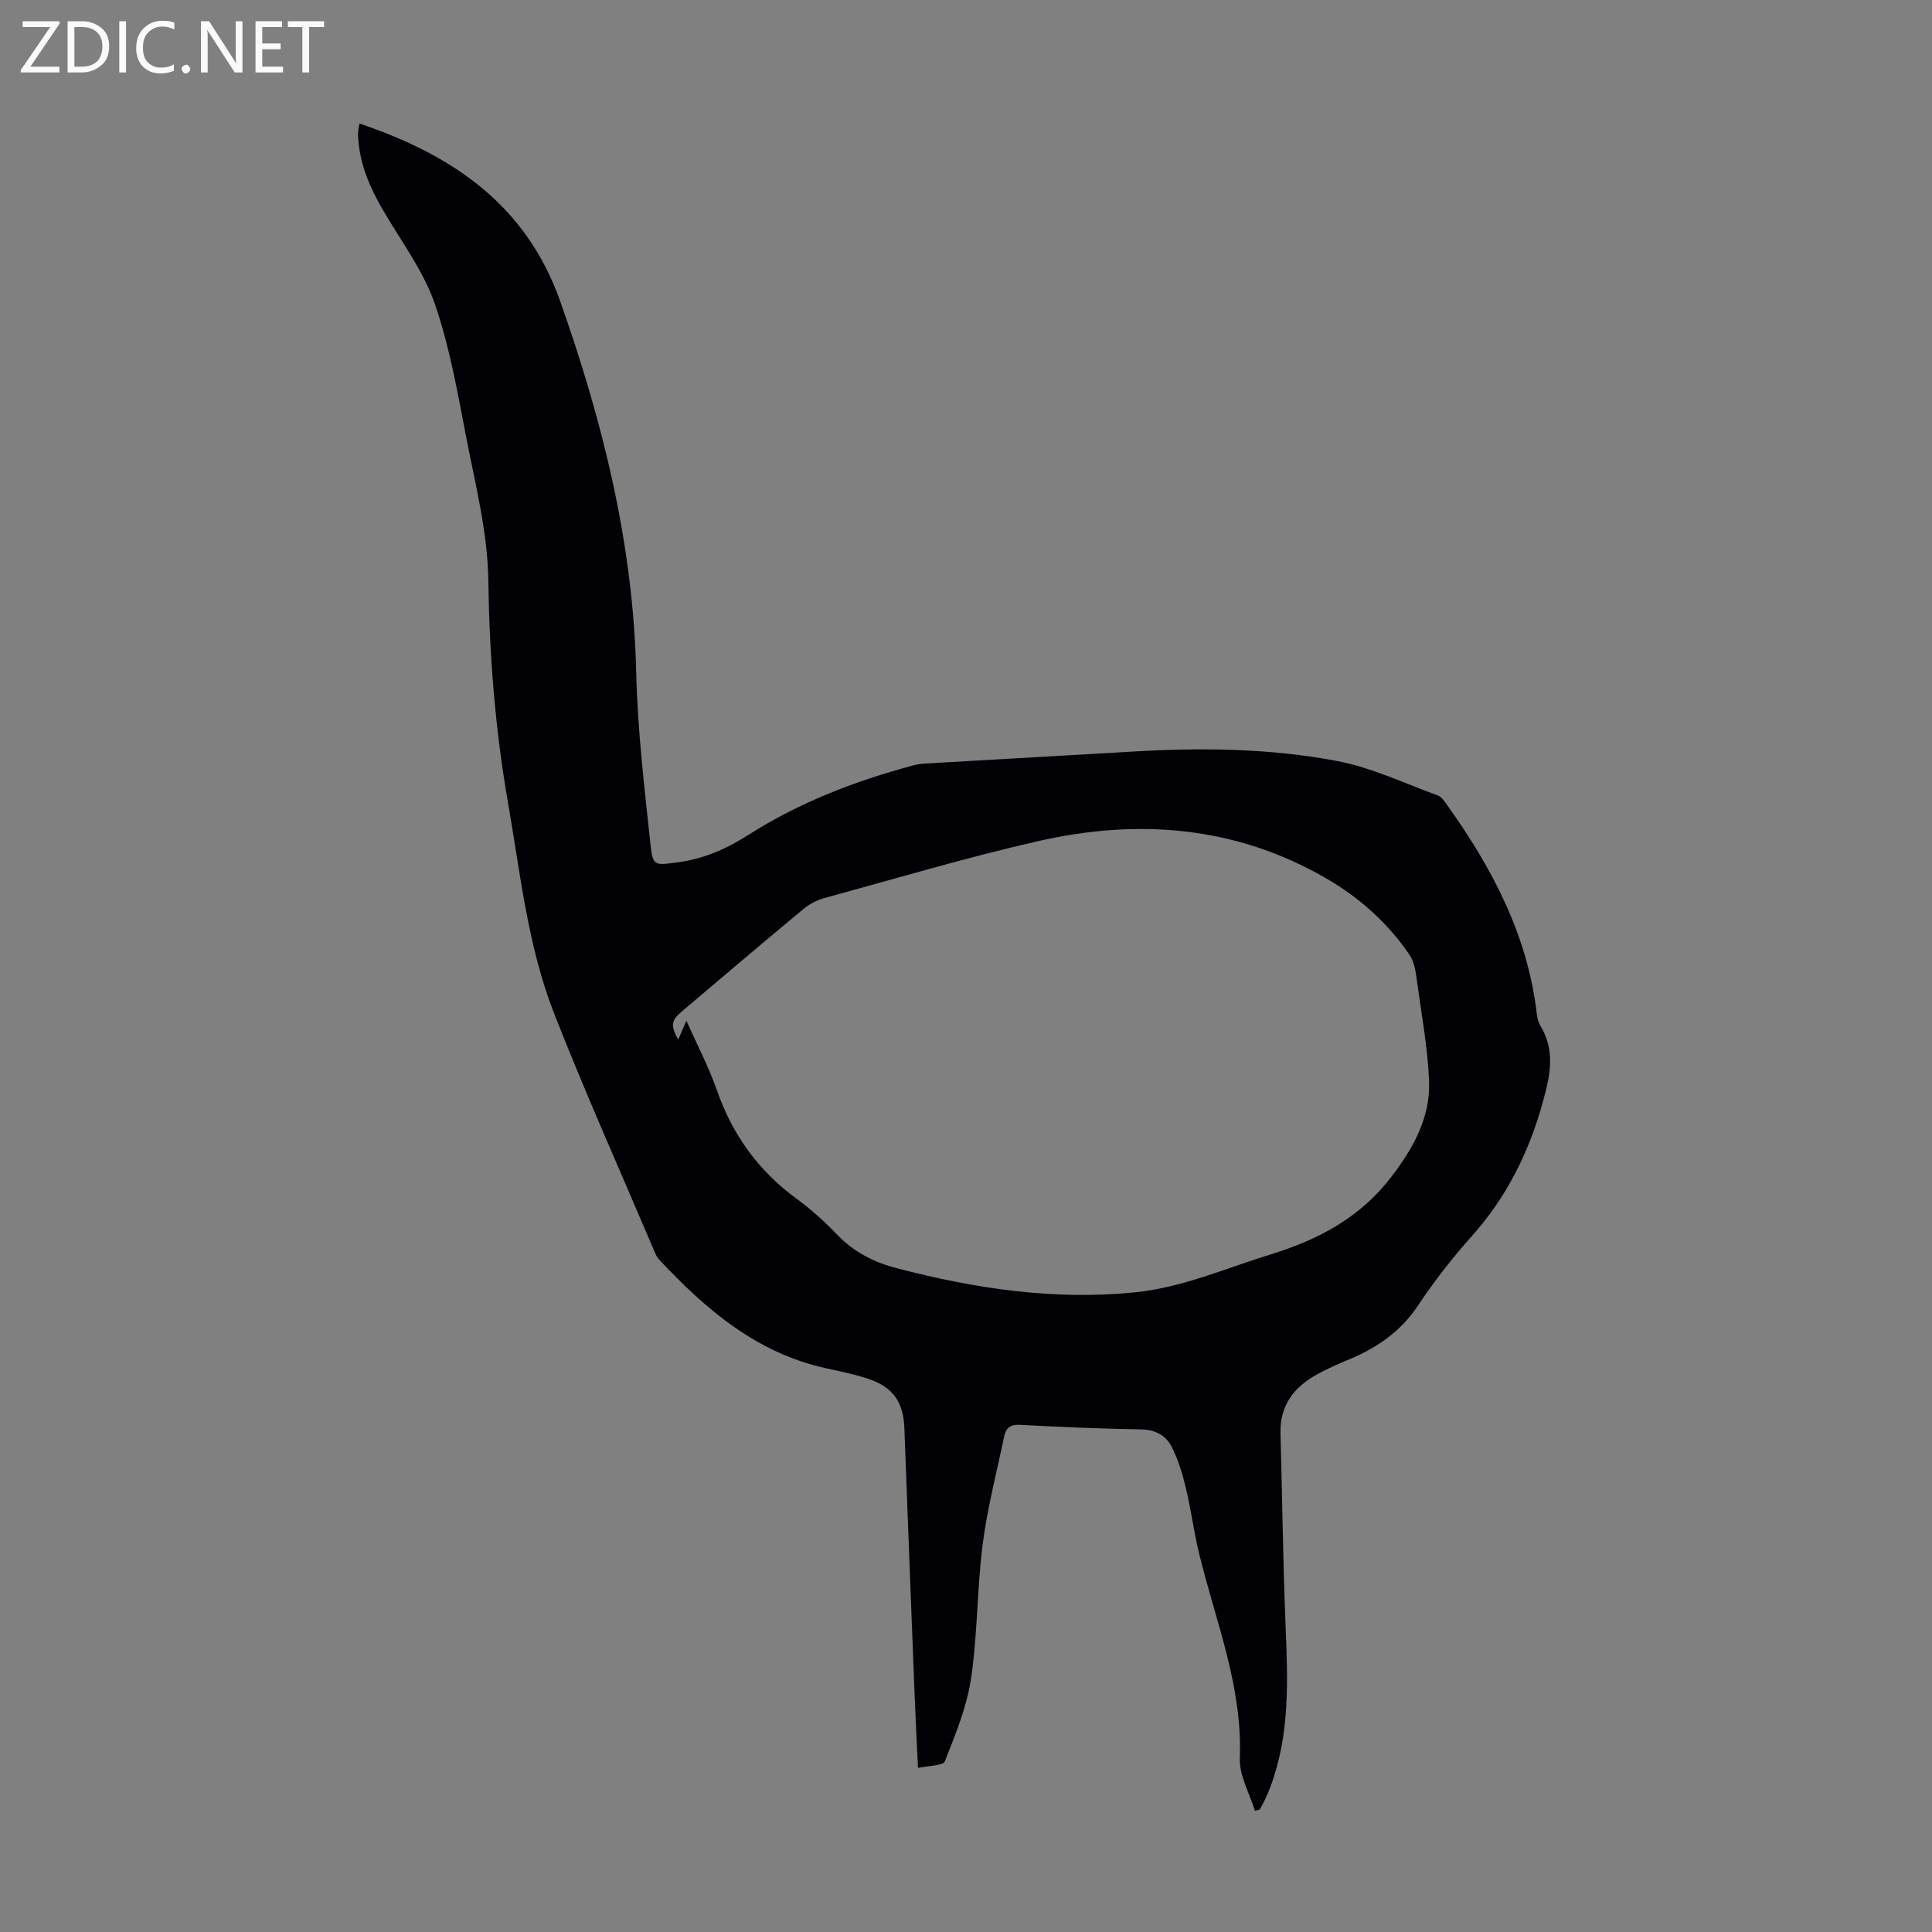
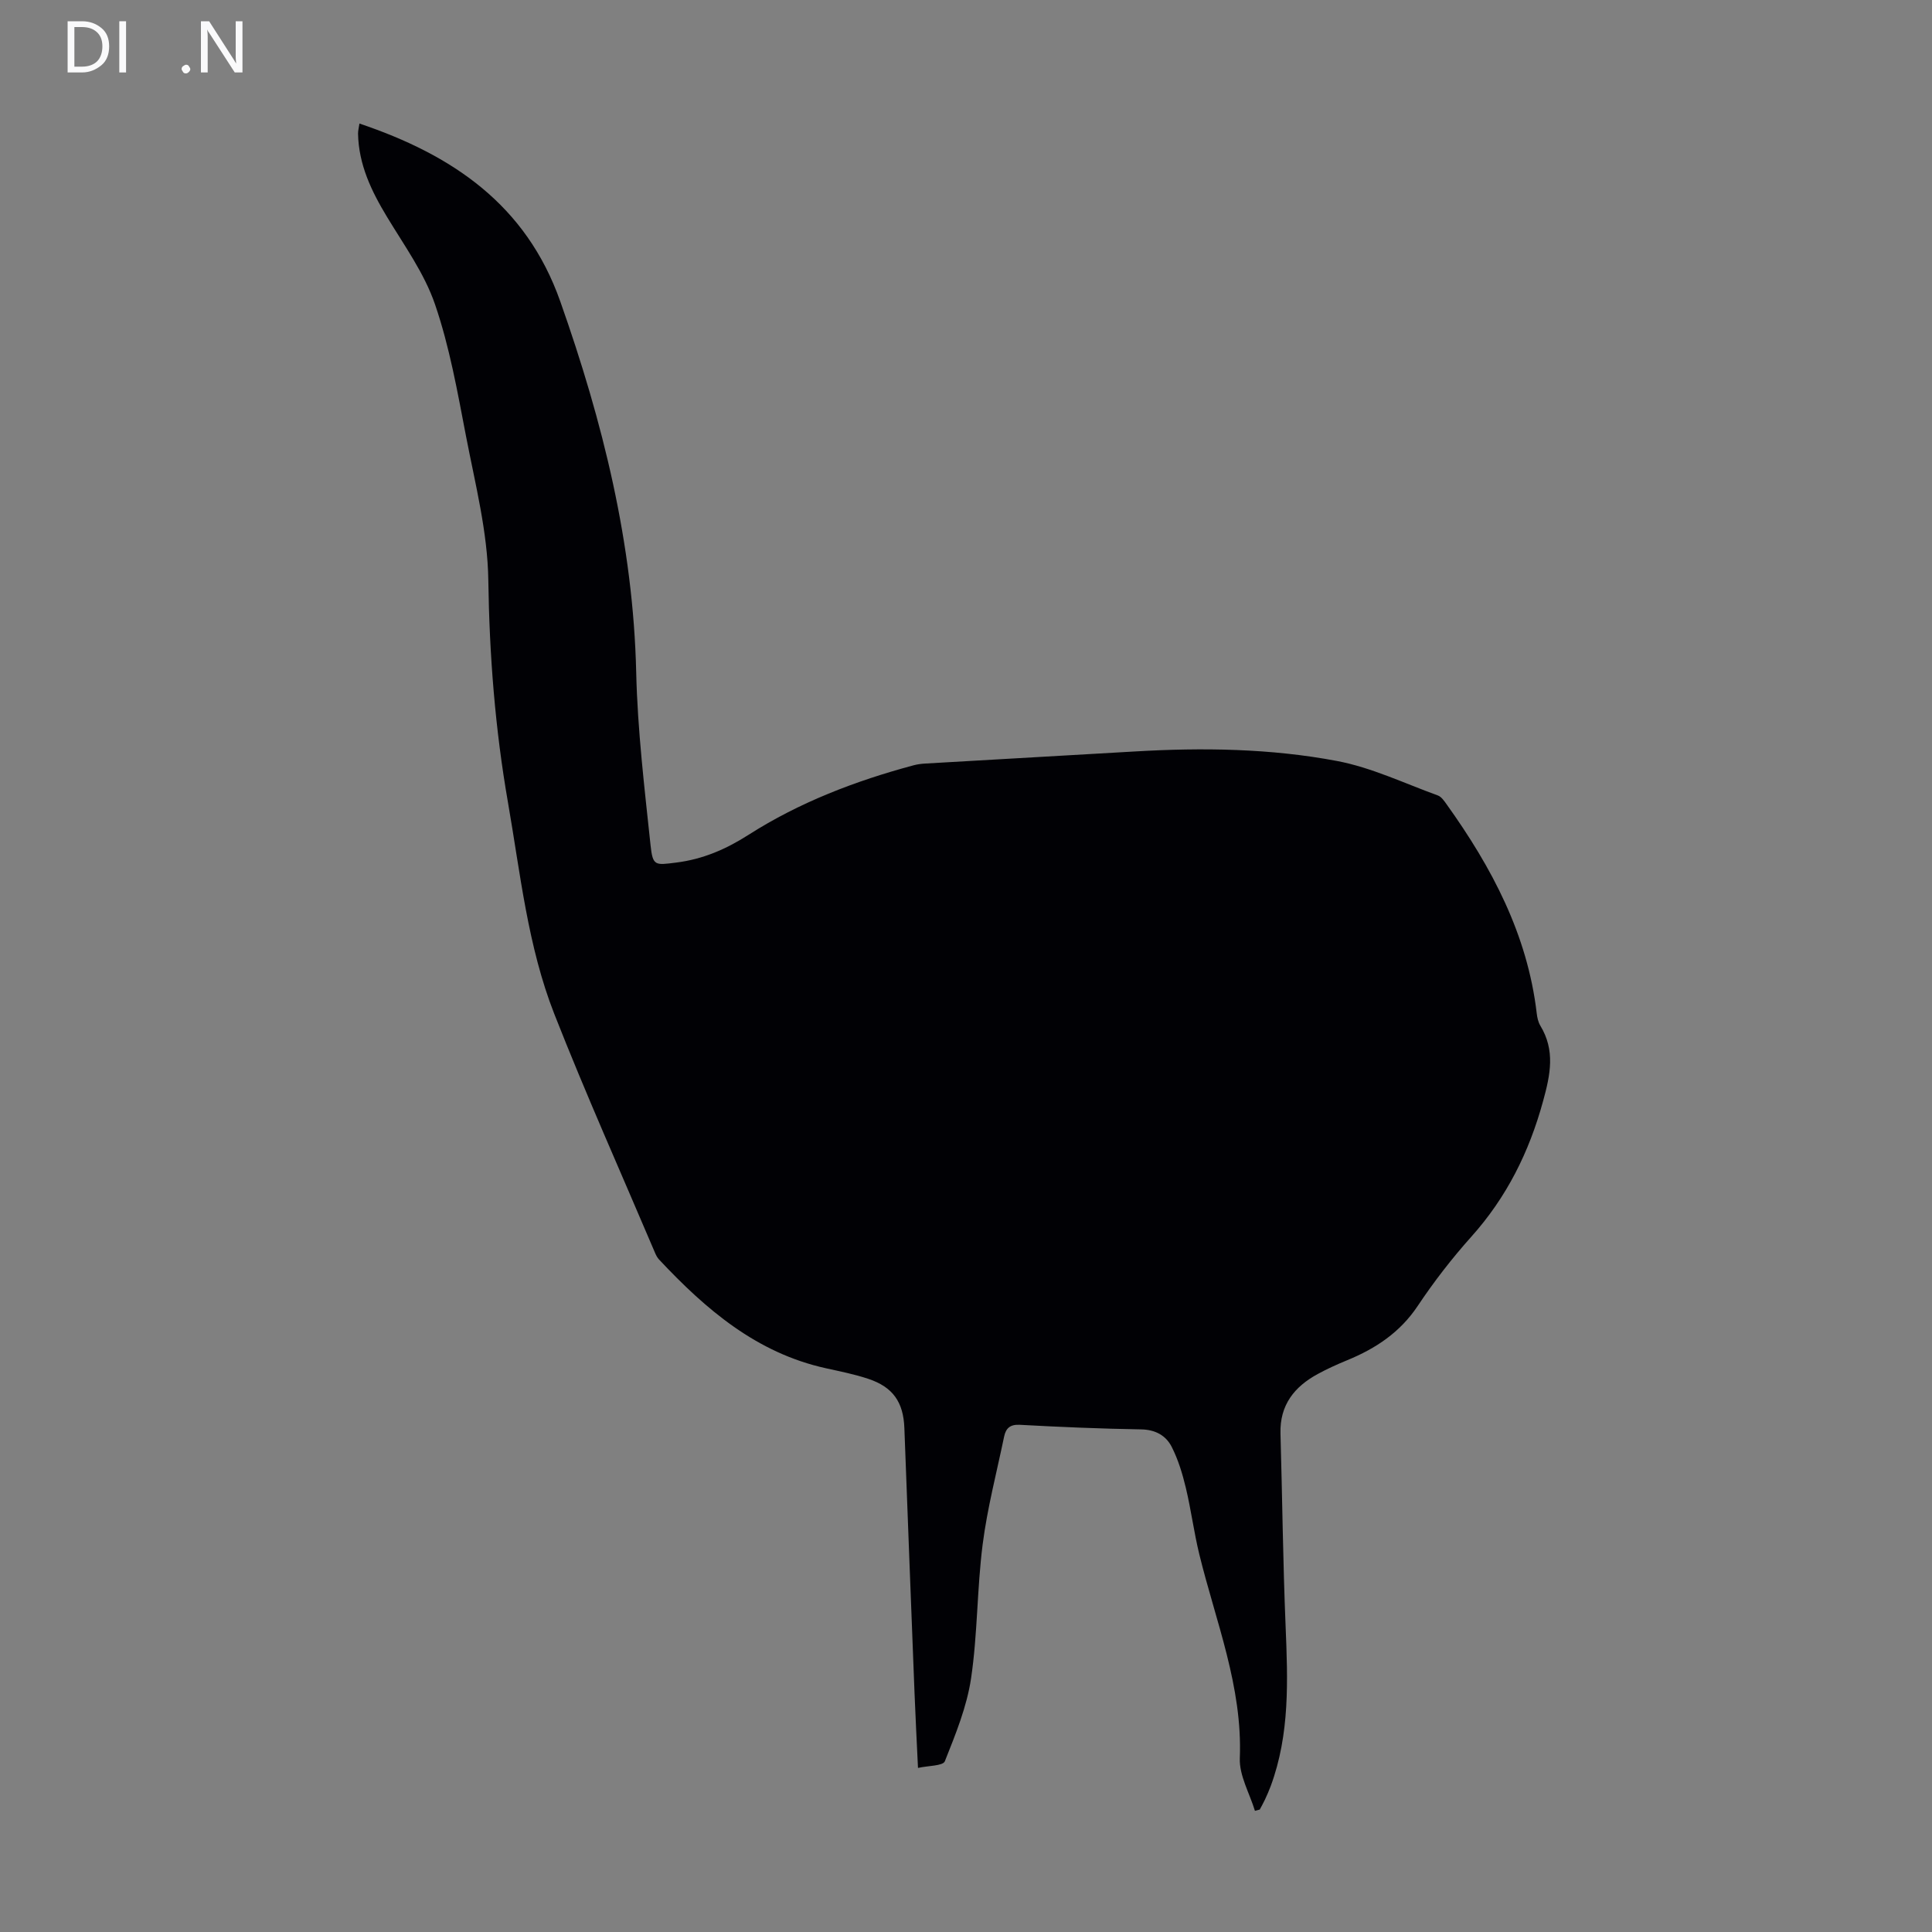
<svg xmlns="http://www.w3.org/2000/svg" enable-background="new 0 0 400 400" viewBox="0 0 400 400">
  <rect x="0" y="0" width="400" height="400" fill="#808080" stroke="none" />
  <g fill="#fafafb">
-     <path d="m12.4 4.8-6.1 9h6v1.2h-8v-.5l6.1-8.9h-5.7v-1.2h7.6v.4z" />
    <path d="m14 15v-10.6h3c1.6 0 2.9.5 4 1.4s1.6 2.2 1.6 3.8-.5 3-1.6 3.9-2.4 1.5-4 1.5zm1.4-9.4v8.2h1.6c1.3 0 2.4-.4 3.1-1.1s1.1-1.8 1.1-3.1-.4-2.3-1.2-3-1.8-1-3.1-1z" />
    <path d="m26.1 4.4v10.6h-1.4v-10.6z" />
-     <path d="m36.1 14.6c-.8.4-1.8.6-2.9.6-1.5 0-2.7-.5-3.6-1.4s-1.4-2.2-1.4-3.8c0-1.7.5-3.1 1.5-4.1s2.3-1.6 3.9-1.6c1 0 1.8.1 2.5.4v1.4c-.8-.4-1.6-.6-2.5-.6-1.2 0-2.1.4-2.9 1.2s-1.1 1.8-1.1 3.2c0 1.3.3 2.3 1 3s1.6 1.1 2.7 1.1c1 0 2-.2 2.7-.7v1.3z" />
    <path d="m37.6 14.3c0-.2.1-.5.3-.6s.4-.3.6-.3c.3 0 .5.1.6.3s.3.4.3.6-.1.4-.3.6-.4.3-.6.3c-.3 0-.5-.1-.6-.3s-.3-.4-.3-.6z" />
    <path d="m50.2 15h-1.6l-5.3-8.2c-.2-.2-.3-.5-.4-.7 0 .2.1.7.1 1.5v7.4h-1.4v-10.6h1.7l5.2 8.1c.2.4.4.6.4.7 0-.3-.1-.8-.1-1.5v-7.3h1.4z" />
-     <path d="m58.6 15h-5.7v-10.6h5.5v1.2h-4.1v3.4h3.8v1.2h-3.8v3.6h4.3z" />
-     <path d="m67.1 5.6h-3.1v9.4h-1.4v-9.4h-3v-1.2h7.5z" />
  </g>
-   <path d="m259.82 374.91c-1.11-3.64-3.27-7.32-3.13-10.91.58-14.82-4.98-28.27-8.39-42.21-1.11-4.55-1.7-9.22-2.79-13.77-.69-2.89-1.58-5.82-2.92-8.46-1.19-2.34-3.36-3.57-6.32-3.62-8.38-.14-16.76-.49-25.14-.95-2.05-.11-2.89.77-3.24 2.45-1.54 7.42-3.48 14.8-4.44 22.3-1.18 9.2-1.04 18.57-2.4 27.73-.87 5.88-3.21 11.6-5.43 17.18-.39.98-3.44.9-5.56 1.38-.26-5.58-.52-10.47-.71-15.36-.72-18.34-1.42-36.67-2.11-55.01-.2-5.35-2.35-8.49-7.48-10.19-2.85-.95-5.83-1.54-8.77-2.19-14.35-3.16-24.87-12.19-34.54-22.51-.37-.4-.64-.92-.85-1.43-6.99-16.45-14.3-32.77-20.83-49.39-5.51-14.02-7.03-29.06-9.6-43.81-2.66-15.24-3.85-30.52-4.07-46.03-.14-9.95-2.71-19.9-4.61-29.77-1.77-9.19-3.4-18.5-6.42-27.31-2.2-6.44-6.39-12.23-9.96-18.15-3.23-5.35-5.85-10.81-5.98-17.19-.01-.63.17-1.27.29-2.11 19.21 6.47 34.5 16.77 41.58 36.83 8.8 24.92 15.11 50.22 15.72 76.84.28 11.93 1.71 23.85 2.97 35.74.46 4.34.95 4.14 5.28 3.6 5.53-.69 10.3-2.74 15.04-5.77 10.51-6.71 22.12-11.15 34.16-14.38.75-.2 1.53-.3 2.3-.35 14.51-.85 29.01-1.66 43.52-2.51 14.01-.82 28.04-.63 41.8 1.97 7.16 1.35 13.97 4.63 20.9 7.14.74.27 1.32 1.14 1.82 1.84 9.35 13.06 16.74 26.97 18.65 43.25.1.87.3 1.82.74 2.56 3.12 5.13 2.1 10.11.58 15.63-2.89 10.57-7.54 19.91-14.86 28.08-4.02 4.49-7.75 9.31-11.09 14.32-3.66 5.49-8.71 8.83-14.61 11.25-2.06.85-4.11 1.77-6.07 2.84-4.86 2.63-7.9 6.43-7.74 12.31.38 13.3.51 26.6 1.06 39.89.46 11.22.9 22.37-3.09 33.15-.35.94-.76 1.86-1.18 2.77-.33.71-.72 1.38-1.08 2.07-.34.09-.67.18-1 .26zm-117.72-163.59c2.29 5.13 4.64 9.57 6.27 14.26 3.22 9.25 8.57 16.75 16.48 22.55 3.06 2.24 5.92 4.82 8.54 7.55 3.46 3.6 7.58 5.67 12.35 6.91 16.12 4.2 32.37 6.65 49.1 4.99 9.93-.98 18.92-5 28.29-7.89 10.04-3.1 18.56-7.68 25-16.13 4.53-5.94 8.06-12.28 7.74-19.83-.28-6.67-1.49-13.32-2.41-19.95-.29-2.06-.49-4.39-1.59-6.02-4.51-6.67-10.46-11.97-17.41-15.97-18.81-10.85-39.01-12.34-59.72-7.6-14.8 3.39-29.38 7.73-44.04 11.74-1.55.42-3.12 1.24-4.36 2.27-8.43 7-16.79 14.11-25.15 21.19-2.26 1.91-2.39 2.89-.78 5.86.48-1.14.94-2.2 1.69-3.93z" fill="#010105" />
+   <path d="m259.82 374.91c-1.11-3.64-3.27-7.32-3.13-10.91.58-14.82-4.98-28.27-8.39-42.21-1.11-4.55-1.7-9.22-2.79-13.77-.69-2.89-1.58-5.82-2.92-8.46-1.19-2.34-3.36-3.57-6.32-3.62-8.38-.14-16.76-.49-25.14-.95-2.05-.11-2.89.77-3.24 2.45-1.54 7.42-3.48 14.8-4.44 22.3-1.18 9.2-1.04 18.57-2.4 27.73-.87 5.88-3.21 11.6-5.43 17.18-.39.98-3.44.9-5.56 1.38-.26-5.58-.52-10.47-.71-15.36-.72-18.34-1.42-36.67-2.11-55.01-.2-5.35-2.35-8.49-7.48-10.19-2.85-.95-5.83-1.54-8.77-2.19-14.35-3.16-24.87-12.19-34.54-22.51-.37-.4-.64-.92-.85-1.43-6.99-16.45-14.3-32.77-20.83-49.39-5.51-14.02-7.03-29.06-9.6-43.81-2.66-15.24-3.85-30.52-4.07-46.03-.14-9.95-2.71-19.9-4.61-29.77-1.77-9.19-3.4-18.5-6.42-27.31-2.2-6.44-6.39-12.23-9.96-18.15-3.23-5.35-5.85-10.81-5.98-17.19-.01-.63.17-1.27.29-2.11 19.21 6.47 34.5 16.77 41.58 36.83 8.8 24.92 15.11 50.22 15.72 76.84.28 11.93 1.71 23.85 2.97 35.74.46 4.34.95 4.14 5.28 3.6 5.53-.69 10.3-2.74 15.04-5.77 10.51-6.71 22.12-11.15 34.16-14.38.75-.2 1.53-.3 2.3-.35 14.51-.85 29.01-1.66 43.52-2.51 14.01-.82 28.04-.63 41.8 1.97 7.16 1.35 13.97 4.63 20.9 7.14.74.27 1.32 1.14 1.82 1.84 9.35 13.06 16.74 26.97 18.65 43.25.1.87.3 1.82.74 2.56 3.12 5.13 2.1 10.11.58 15.63-2.89 10.57-7.54 19.91-14.86 28.08-4.02 4.49-7.75 9.31-11.09 14.32-3.66 5.49-8.71 8.83-14.61 11.25-2.06.85-4.11 1.77-6.07 2.84-4.86 2.63-7.9 6.43-7.74 12.31.38 13.3.51 26.6 1.06 39.89.46 11.22.9 22.37-3.09 33.15-.35.94-.76 1.86-1.18 2.77-.33.71-.72 1.38-1.08 2.07-.34.09-.67.18-1 .26zm-117.72-163.59z" fill="#010105" />
</svg>